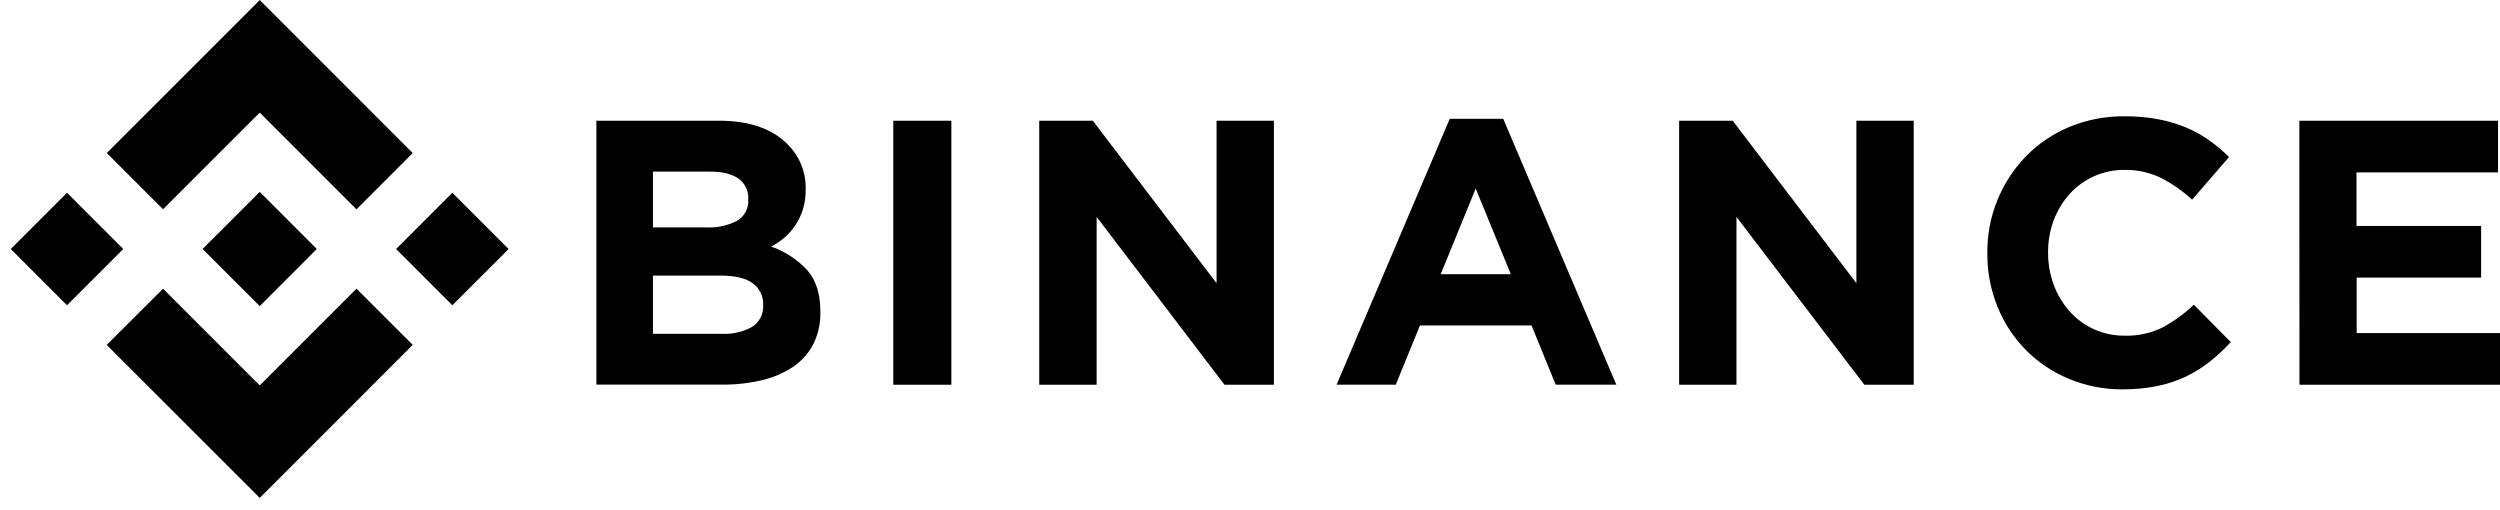
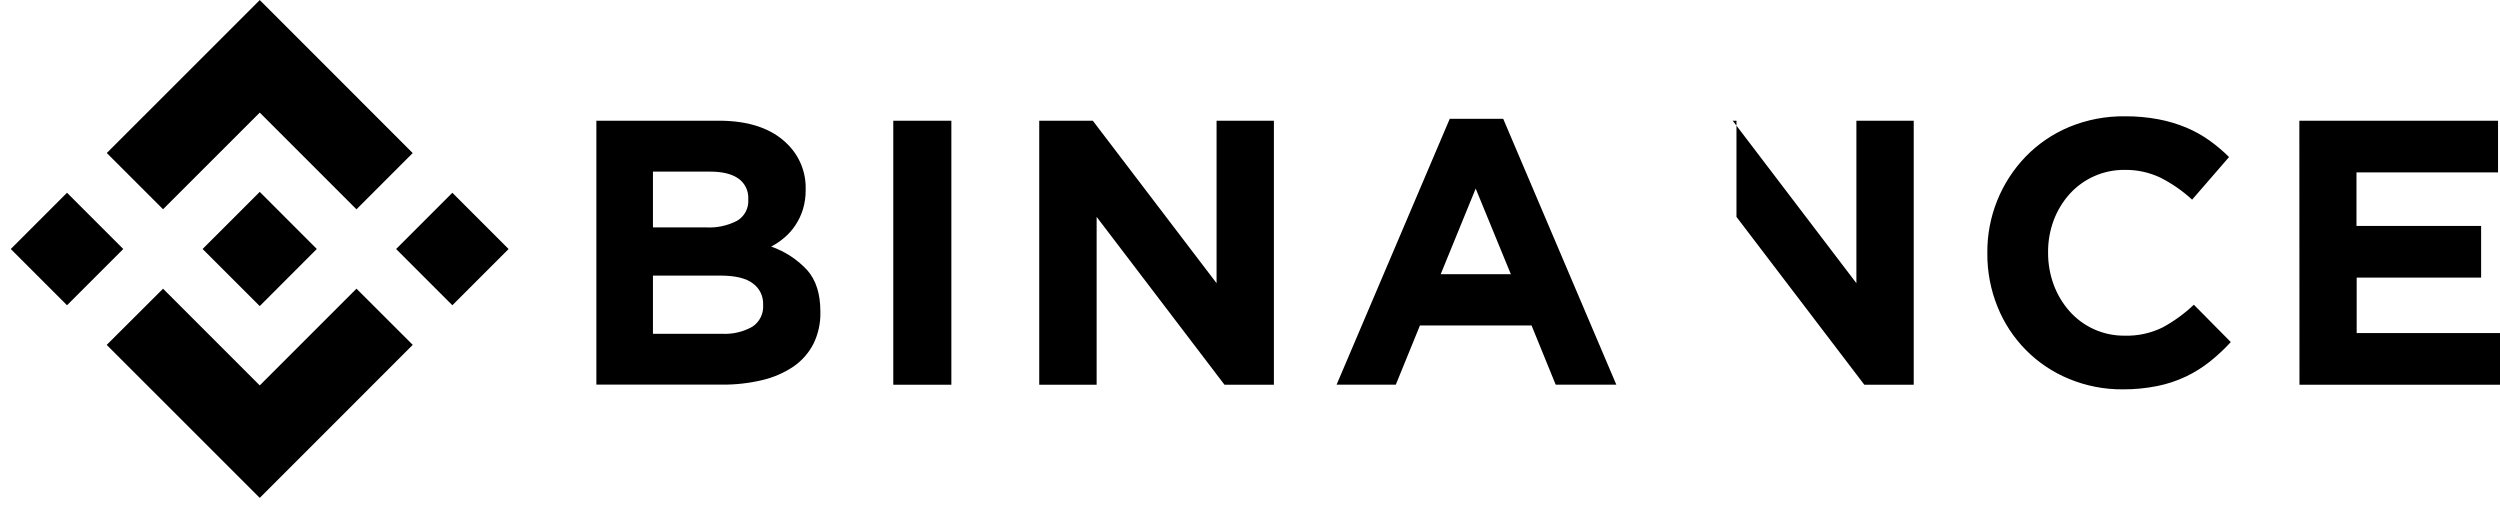
<svg xmlns="http://www.w3.org/2000/svg" width="206" height="42" viewBox="0 0 206 42" fill="currentColor">
-   <path fill-rule="evenodd" clip-rule="evenodd" d="M21.404 9.278L13.436 17.242L8.8 12.608L21.404 0.005L34.007 12.612L29.374 17.248L21.404 9.278ZM5.523 15.883L0.889 20.518L5.523 25.152L10.158 20.518L5.523 15.883ZM13.436 23.789L21.403 31.757L29.374 23.786L34.01 28.416L34.007 28.419L21.403 41.026L8.799 28.426L8.793 28.419L13.436 23.789ZM37.274 15.884L32.64 20.519L37.274 25.153L41.909 20.519L37.274 15.884ZM26.104 20.514L21.403 15.81L17.927 19.286L17.525 19.685L16.702 20.508L16.695 20.514L16.702 20.524L21.403 25.222L26.104 20.517L26.108 20.514H26.104ZM59.224 9.946H49.141V31.693H59.473C60.595 31.705 61.715 31.58 62.807 31.321C63.726 31.107 64.599 30.728 65.383 30.203C66.076 29.726 66.641 29.085 67.025 28.337C67.423 27.524 67.62 26.629 67.599 25.725V25.664C67.599 24.216 67.238 23.082 66.517 22.262C65.7 21.38 64.68 20.713 63.546 20.318C63.939 20.112 64.308 19.862 64.644 19.572C64.988 19.279 65.29 18.939 65.538 18.561C65.805 18.161 66.014 17.725 66.157 17.265C66.318 16.732 66.396 16.177 66.387 15.62V15.558C66.401 14.878 66.276 14.202 66.02 13.572C65.764 12.941 65.383 12.369 64.9 11.89C63.617 10.594 61.725 9.946 59.224 9.946ZM60.73 18.195C59.953 18.594 59.085 18.782 58.213 18.74H53.803V14.142H58.52C59.536 14.142 60.312 14.333 60.85 14.716C61.113 14.902 61.325 15.153 61.466 15.443C61.607 15.734 61.673 16.055 61.657 16.378V16.439C61.682 16.789 61.608 17.139 61.444 17.45C61.281 17.76 61.033 18.018 60.73 18.195ZM61.981 26.93C61.22 27.354 60.355 27.553 59.486 27.504H53.803V22.709H59.34C60.584 22.709 61.485 22.925 62.042 23.357C62.312 23.554 62.53 23.814 62.676 24.114C62.823 24.415 62.893 24.746 62.882 25.08V25.142C62.905 25.493 62.834 25.845 62.675 26.159C62.517 26.474 62.277 26.74 61.981 26.93ZM73.606 9.946H78.392V31.7H73.606V9.946ZM90.046 9.946H85.633V31.7H90.363V17.871L100.897 31.7H104.969V9.946H100.245V23.334L90.046 9.946ZM119.459 9.79H123.865L133.186 31.699H128.19L126.201 26.82H117.003L115.013 31.699H110.134L119.459 9.79ZM124.494 22.595L121.597 15.538L118.713 22.595H124.494ZM142.774 9.946H138.361V31.7H143.085V17.871L153.619 31.7H157.691V9.946H152.967V23.334L142.774 9.946ZM174.915 32.082C173.39 32.095 171.878 31.799 170.47 31.213C169.144 30.666 167.941 29.859 166.932 28.839C165.924 27.82 165.129 26.609 164.595 25.277C164.032 23.885 163.747 22.396 163.756 20.894V20.832C163.731 17.872 164.87 15.02 166.928 12.891C167.941 11.851 169.153 11.027 170.492 10.467C171.949 9.864 173.513 9.563 175.09 9.583C176.022 9.576 176.953 9.659 177.87 9.832C178.654 9.981 179.42 10.21 180.157 10.516C180.826 10.797 181.462 11.152 182.053 11.572C182.63 11.982 183.171 12.44 183.673 12.94L180.63 16.452C179.853 15.735 178.981 15.127 178.038 14.647C177.112 14.204 176.096 13.982 175.07 13.999C174.216 13.99 173.37 14.163 172.588 14.506C171.806 14.849 171.106 15.354 170.534 15.988C169.967 16.621 169.524 17.354 169.225 18.149C168.913 18.99 168.756 19.88 168.762 20.777V20.839C168.759 21.734 168.916 22.623 169.225 23.463C169.52 24.261 169.959 24.998 170.521 25.637C171.089 26.279 171.787 26.792 172.57 27.141C173.352 27.49 174.201 27.666 175.057 27.659C176.148 27.693 177.231 27.459 178.21 26.975C179.142 26.467 180.003 25.84 180.773 25.109L183.818 28.187C183.281 28.771 182.699 29.312 182.079 29.807C181.469 30.289 180.807 30.701 180.105 31.035C179.358 31.387 178.57 31.647 177.76 31.809C176.823 31.997 175.87 32.088 174.915 32.082ZM205.838 9.946H189.466L189.476 31.7H206V27.442H194.19V22.874H204.444V18.617H194.174V14.204H205.838V9.946Z" />
+   <path fill-rule="evenodd" clip-rule="evenodd" d="M21.404 9.278L13.436 17.242L8.8 12.608L21.404 0.005L34.007 12.612L29.374 17.248L21.404 9.278ZM5.523 15.883L0.889 20.518L5.523 25.152L10.158 20.518L5.523 15.883ZM13.436 23.789L21.403 31.757L29.374 23.786L34.01 28.416L34.007 28.419L21.403 41.026L8.799 28.426L8.793 28.419L13.436 23.789ZM37.274 15.884L32.64 20.519L37.274 25.153L41.909 20.519L37.274 15.884ZM26.104 20.514L21.403 15.81L17.927 19.286L17.525 19.685L16.702 20.508L16.695 20.514L16.702 20.524L21.403 25.222L26.104 20.517L26.108 20.514H26.104ZM59.224 9.946H49.141V31.693H59.473C60.595 31.705 61.715 31.58 62.807 31.321C63.726 31.107 64.599 30.728 65.383 30.203C66.076 29.726 66.641 29.085 67.025 28.337C67.423 27.524 67.62 26.629 67.599 25.725V25.664C67.599 24.216 67.238 23.082 66.517 22.262C65.7 21.38 64.68 20.713 63.546 20.318C63.939 20.112 64.308 19.862 64.644 19.572C64.988 19.279 65.29 18.939 65.538 18.561C65.805 18.161 66.014 17.725 66.157 17.265C66.318 16.732 66.396 16.177 66.387 15.62V15.558C66.401 14.878 66.276 14.202 66.02 13.572C65.764 12.941 65.383 12.369 64.9 11.89C63.617 10.594 61.725 9.946 59.224 9.946ZM60.73 18.195C59.953 18.594 59.085 18.782 58.213 18.74H53.803V14.142H58.52C59.536 14.142 60.312 14.333 60.85 14.716C61.113 14.902 61.325 15.153 61.466 15.443C61.607 15.734 61.673 16.055 61.657 16.378V16.439C61.682 16.789 61.608 17.139 61.444 17.45C61.281 17.76 61.033 18.018 60.73 18.195ZM61.981 26.93C61.22 27.354 60.355 27.553 59.486 27.504H53.803V22.709H59.34C60.584 22.709 61.485 22.925 62.042 23.357C62.312 23.554 62.53 23.814 62.676 24.114C62.823 24.415 62.893 24.746 62.882 25.08V25.142C62.905 25.493 62.834 25.845 62.675 26.159C62.517 26.474 62.277 26.74 61.981 26.93ZM73.606 9.946H78.392V31.7H73.606V9.946ZM90.046 9.946H85.633V31.7H90.363V17.871L100.897 31.7H104.969V9.946H100.245V23.334L90.046 9.946ZM119.459 9.79H123.865L133.186 31.699H128.19L126.201 26.82H117.003L115.013 31.699H110.134L119.459 9.79ZM124.494 22.595L121.597 15.538L118.713 22.595H124.494ZM142.774 9.946H138.361H143.085V17.871L153.619 31.7H157.691V9.946H152.967V23.334L142.774 9.946ZM174.915 32.082C173.39 32.095 171.878 31.799 170.47 31.213C169.144 30.666 167.941 29.859 166.932 28.839C165.924 27.82 165.129 26.609 164.595 25.277C164.032 23.885 163.747 22.396 163.756 20.894V20.832C163.731 17.872 164.87 15.02 166.928 12.891C167.941 11.851 169.153 11.027 170.492 10.467C171.949 9.864 173.513 9.563 175.09 9.583C176.022 9.576 176.953 9.659 177.87 9.832C178.654 9.981 179.42 10.21 180.157 10.516C180.826 10.797 181.462 11.152 182.053 11.572C182.63 11.982 183.171 12.44 183.673 12.94L180.63 16.452C179.853 15.735 178.981 15.127 178.038 14.647C177.112 14.204 176.096 13.982 175.07 13.999C174.216 13.99 173.37 14.163 172.588 14.506C171.806 14.849 171.106 15.354 170.534 15.988C169.967 16.621 169.524 17.354 169.225 18.149C168.913 18.99 168.756 19.88 168.762 20.777V20.839C168.759 21.734 168.916 22.623 169.225 23.463C169.52 24.261 169.959 24.998 170.521 25.637C171.089 26.279 171.787 26.792 172.57 27.141C173.352 27.49 174.201 27.666 175.057 27.659C176.148 27.693 177.231 27.459 178.21 26.975C179.142 26.467 180.003 25.84 180.773 25.109L183.818 28.187C183.281 28.771 182.699 29.312 182.079 29.807C181.469 30.289 180.807 30.701 180.105 31.035C179.358 31.387 178.57 31.647 177.76 31.809C176.823 31.997 175.87 32.088 174.915 32.082ZM205.838 9.946H189.466L189.476 31.7H206V27.442H194.19V22.874H204.444V18.617H194.174V14.204H205.838V9.946Z" />
</svg>